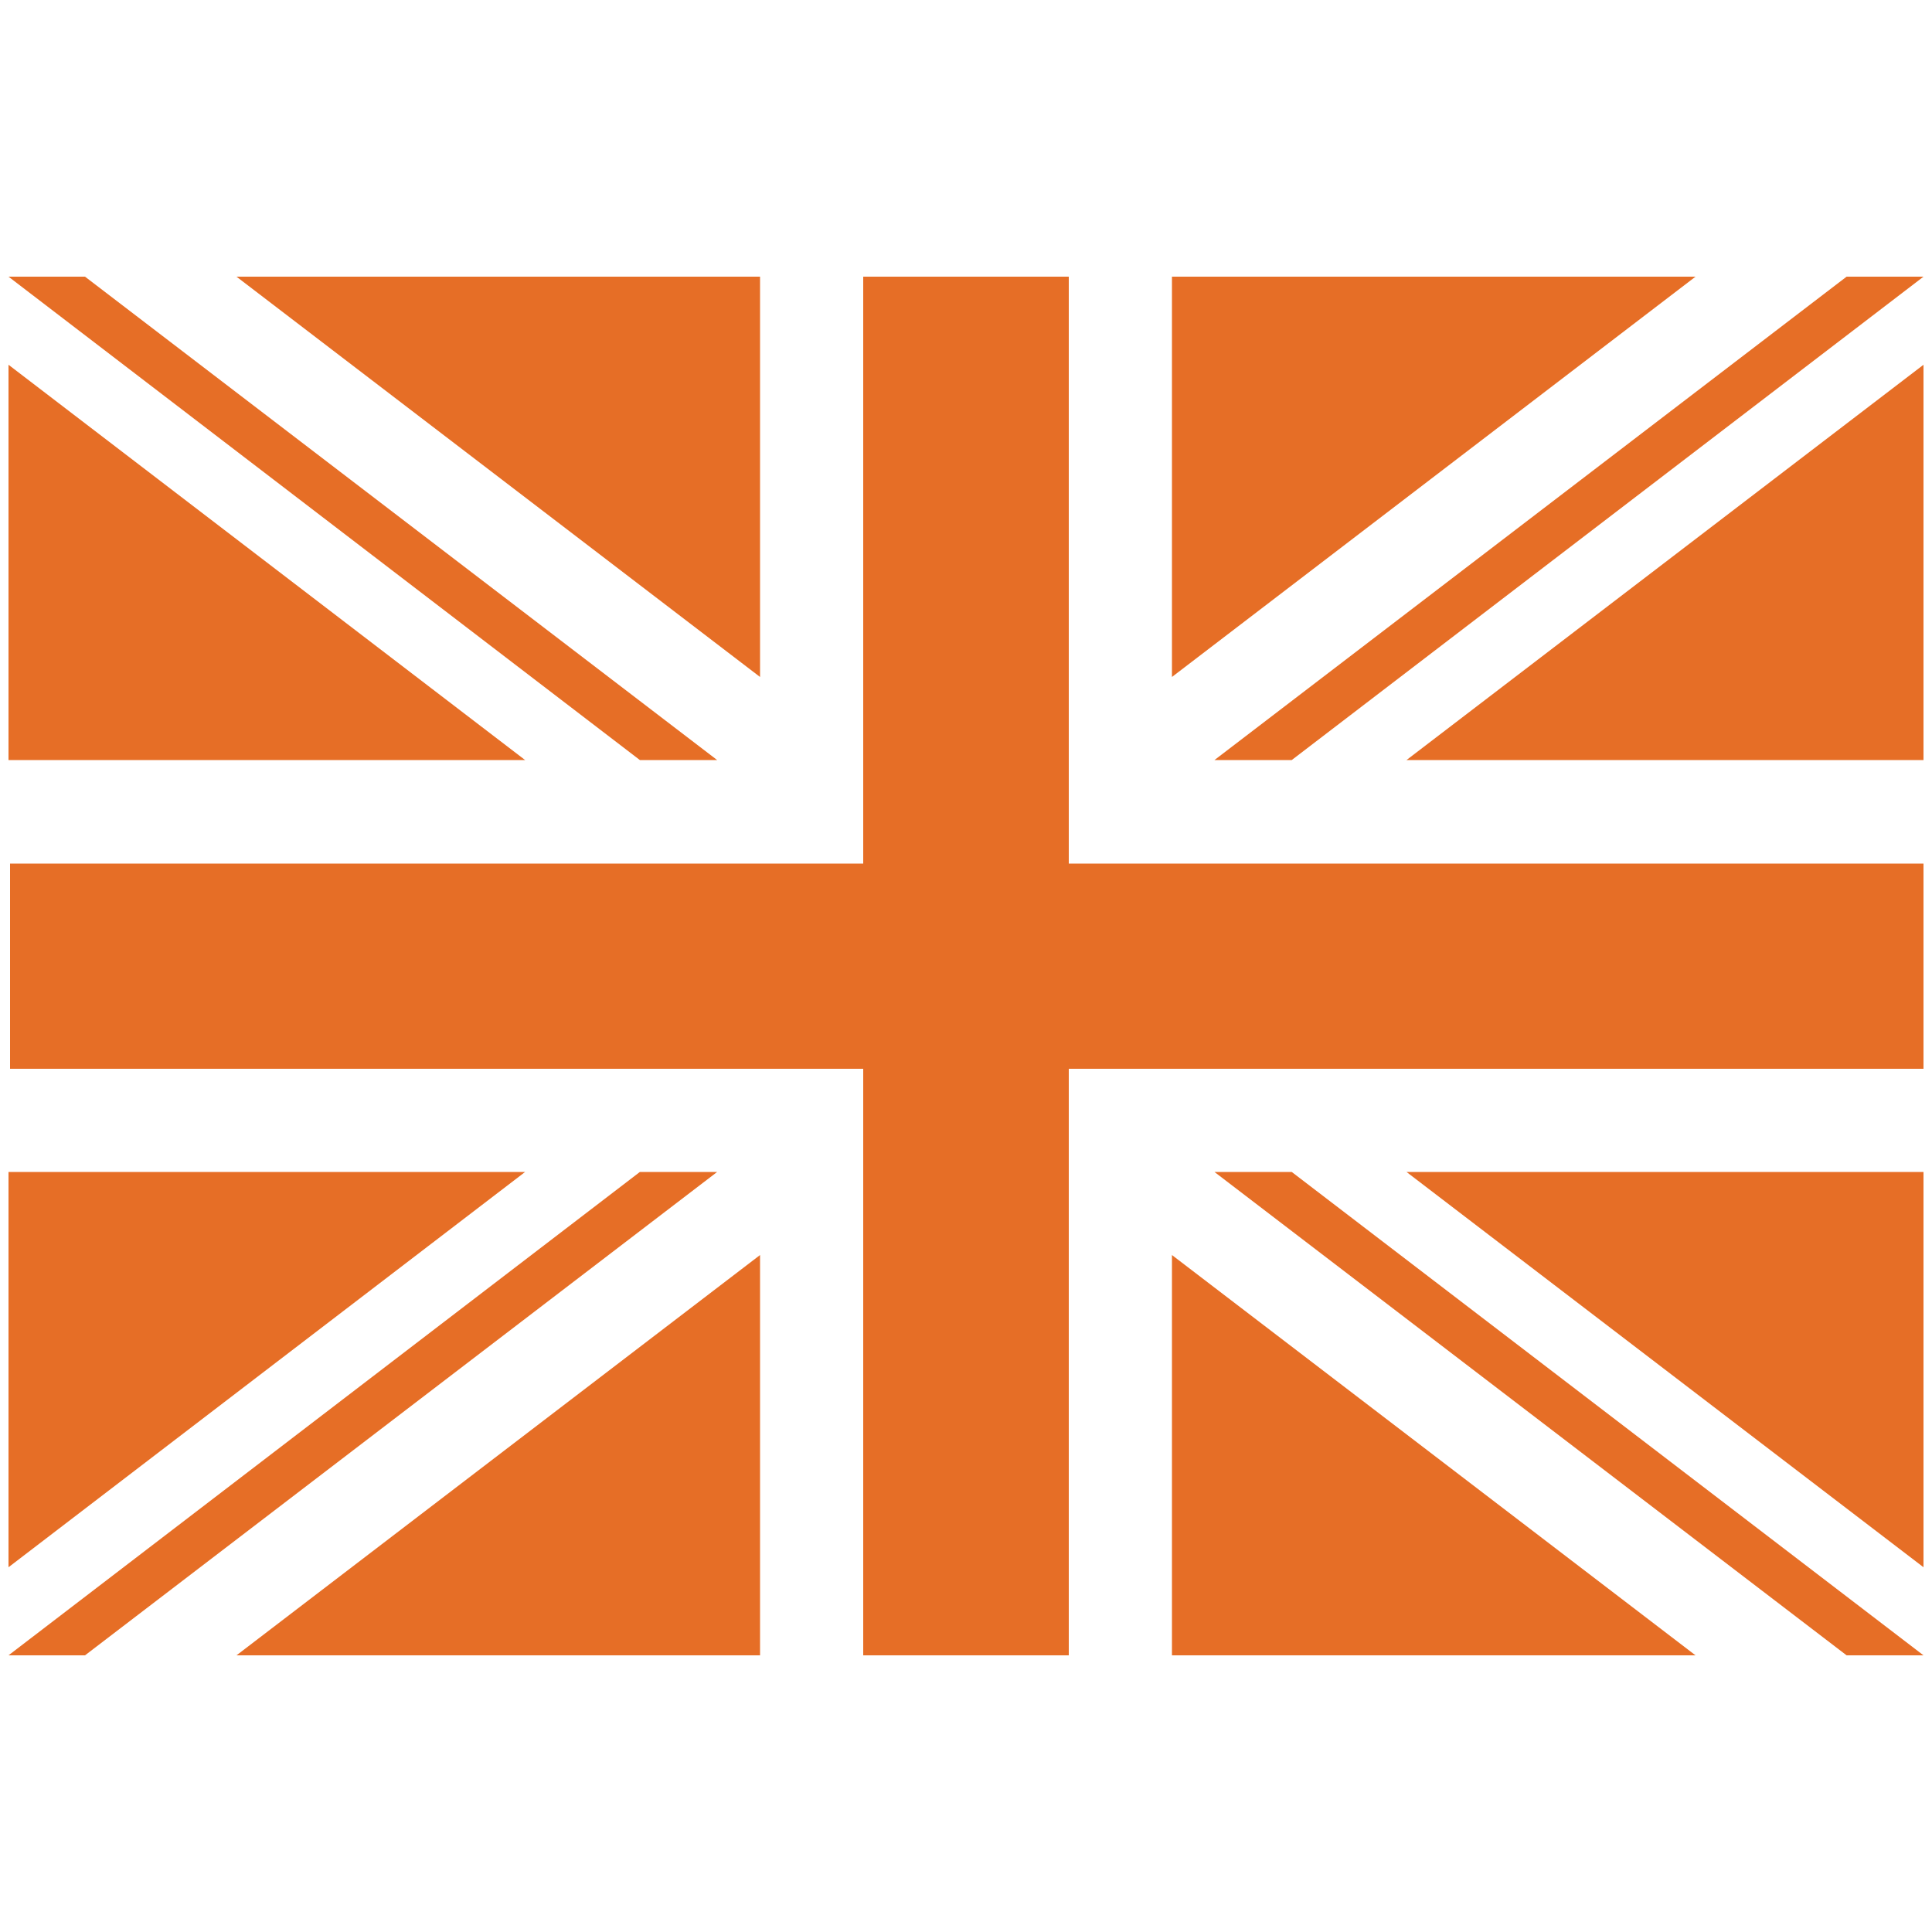
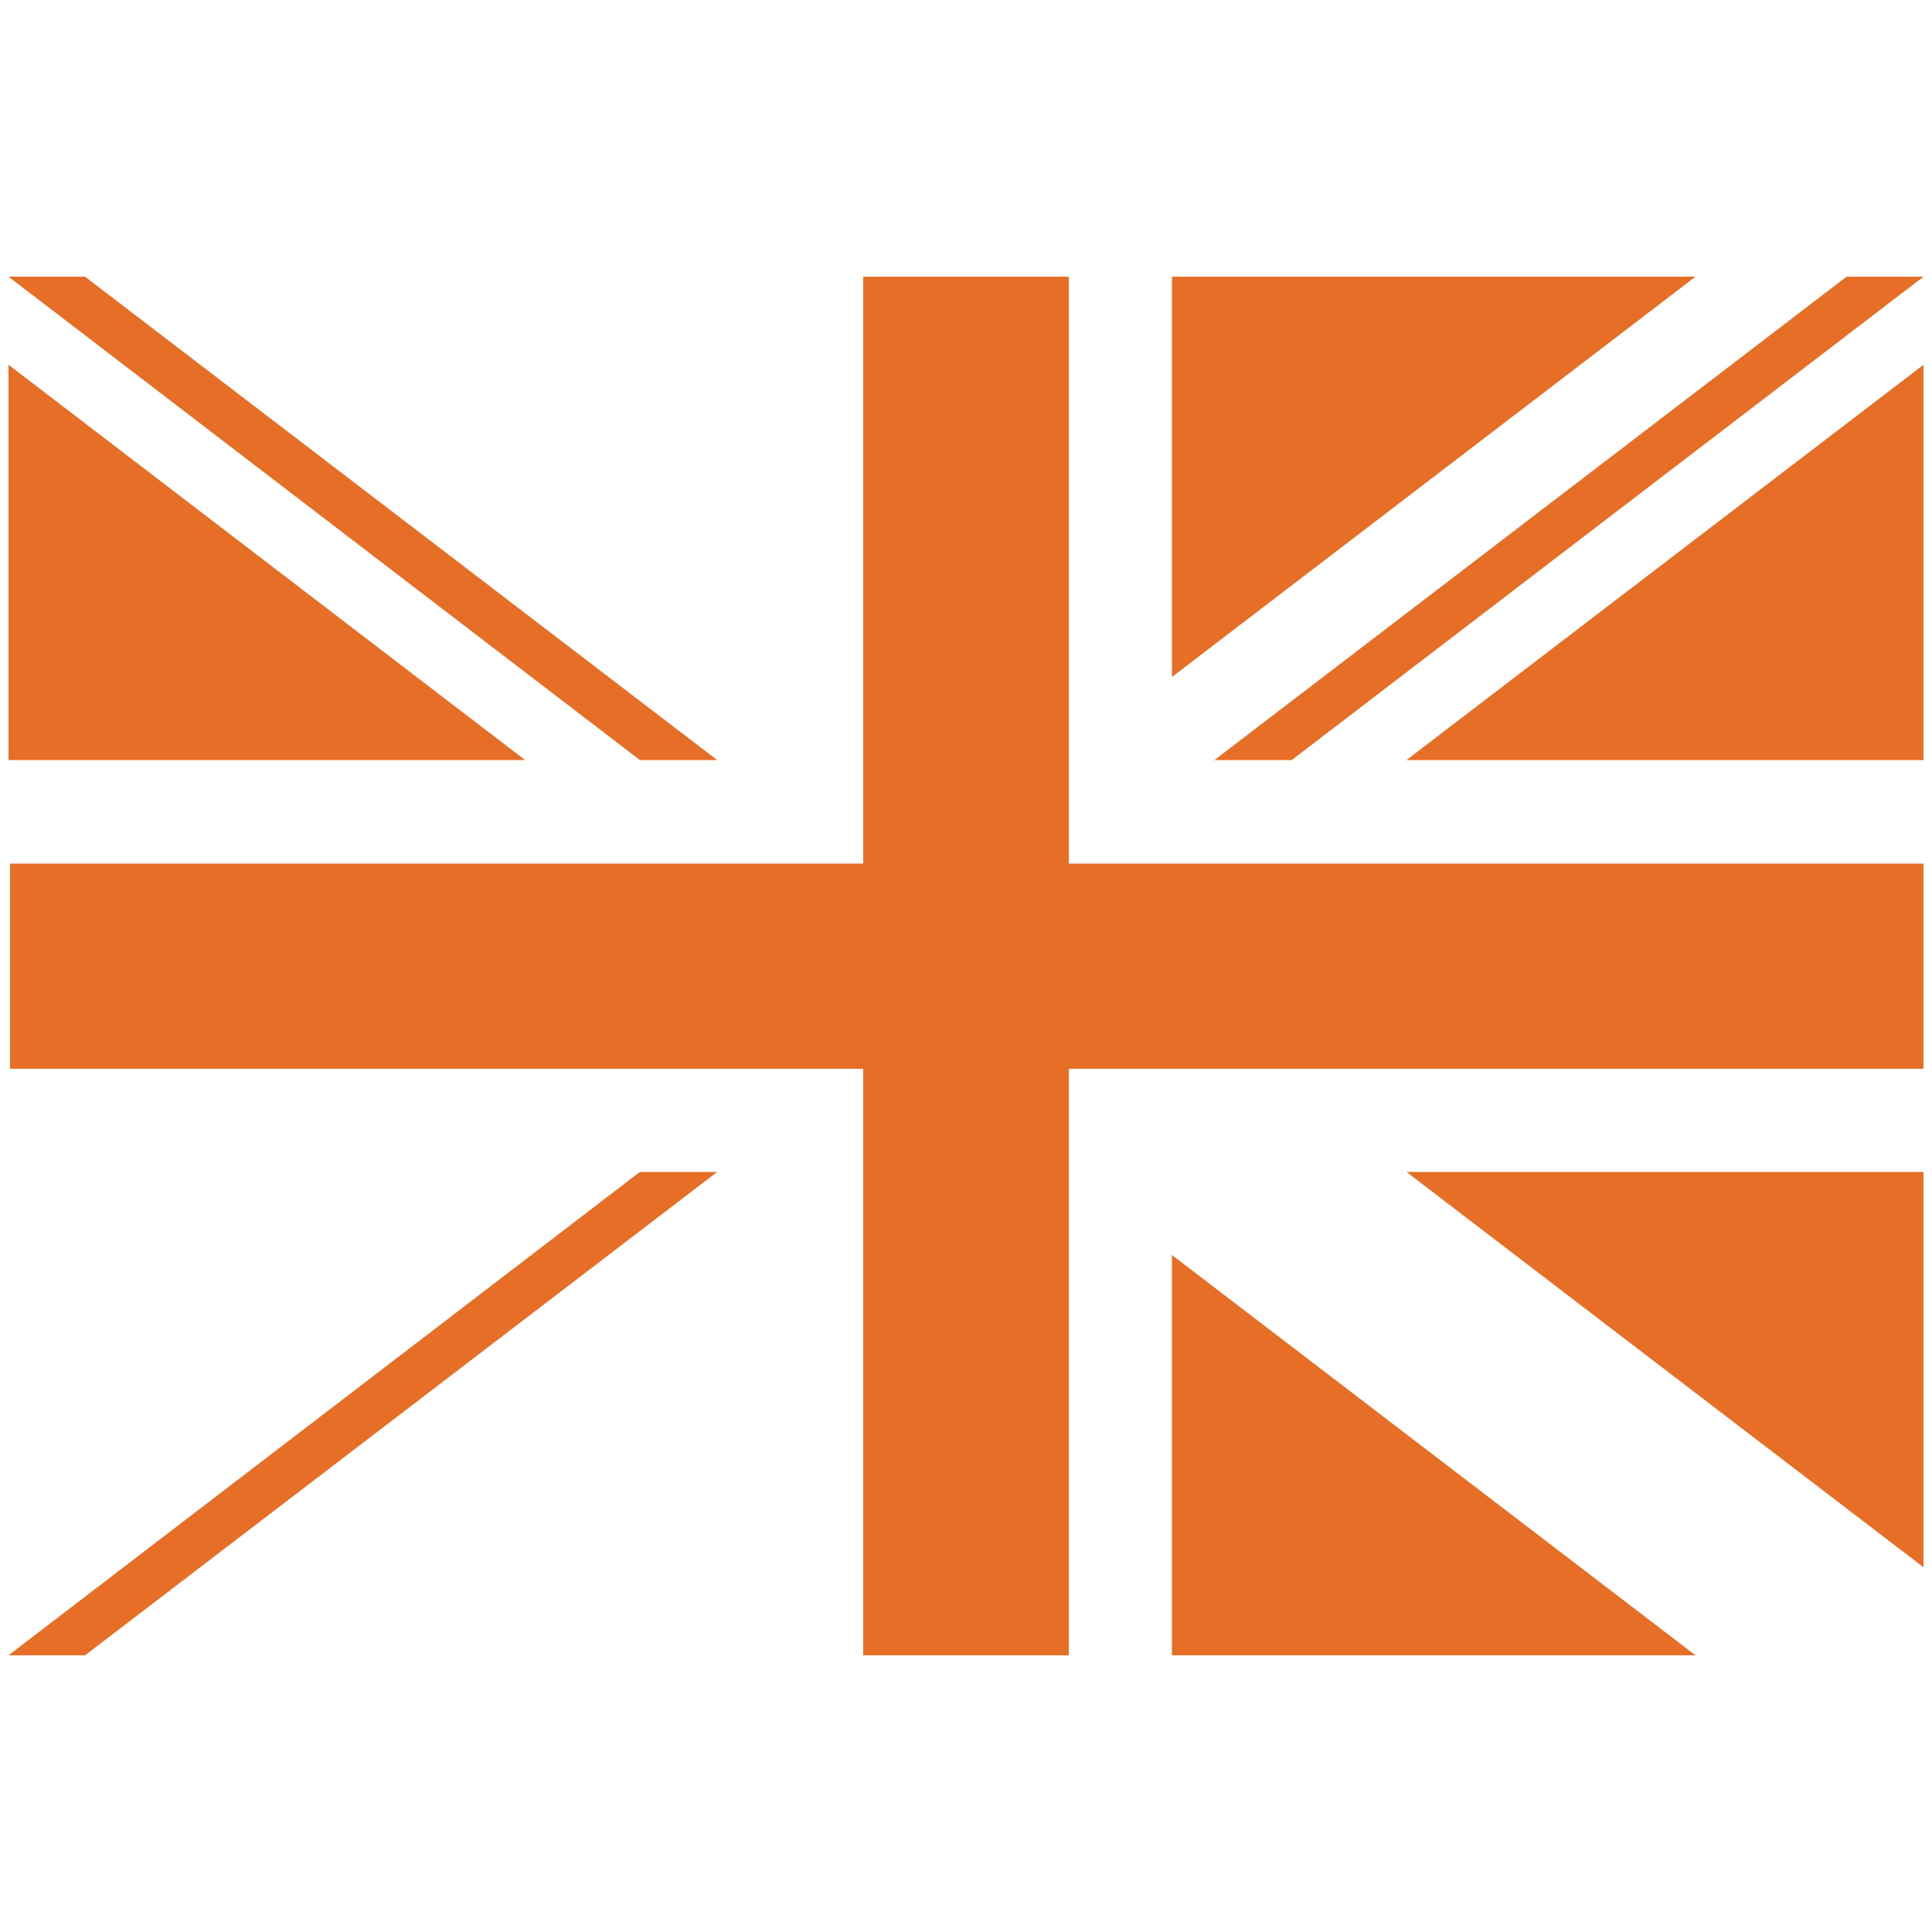
<svg xmlns="http://www.w3.org/2000/svg" id="Layer_1" data-name="Layer 1" viewBox="0 0 50 50">
  <defs>
    <style>
      .cls-1 {
        fill: #e66e26;
      }
    </style>
  </defs>
-   <polygon class="cls-1" points="13.59 30.33 .22 40.56 .22 30.33 13.59 30.33" />
  <polygon class="cls-1" points="18.56 30.33 2.2 42.84 .22 42.84 16.56 30.33 18.56 30.33" />
-   <polygon class="cls-1" points="19.67 32.48 19.67 42.84 6.12 42.84 19.67 32.48" />
  <polygon class="cls-1" points="43.88 42.84 30.33 42.84 30.33 32.48 43.88 42.84" />
-   <polygon class="cls-1" points="49.78 42.84 47.79 42.84 31.43 30.33 33.43 30.33 49.78 42.84" />
  <polygon class="cls-1" points="49.78 30.33 49.78 40.56 36.4 30.33 49.78 30.33" />
  <polygon class="cls-1" points="49.78 9.44 49.78 19.67 36.4 19.67 36.4 19.67 49.78 9.44" />
  <polygon class="cls-1" points="49.78 7.16 33.43 19.67 31.43 19.67 47.79 7.16 49.78 7.16" />
  <polygon class="cls-1" points="43.88 7.16 30.33 17.52 30.33 7.16 43.88 7.16" />
  <polygon class="cls-1" points="13.59 19.67 13.59 19.67 .22 19.67 .22 9.44 13.59 19.67" />
  <polygon class="cls-1" points="18.56 19.67 16.56 19.67 .22 7.16 2.2 7.16 18.56 19.67" />
-   <polygon class="cls-1" points="19.67 7.16 19.67 17.52 6.12 7.16 19.67 7.16" />
  <polygon class="cls-1" points="49.78 22.35 48.78 22.35 27.66 22.35 27.66 7.16 22.34 7.16 22.34 22.35 1.22 22.35 .26 22.35 .26 27.66 22.34 27.66 22.34 42.84 27.66 42.84 27.66 27.66 49.78 27.66 49.78 22.35" />
</svg>